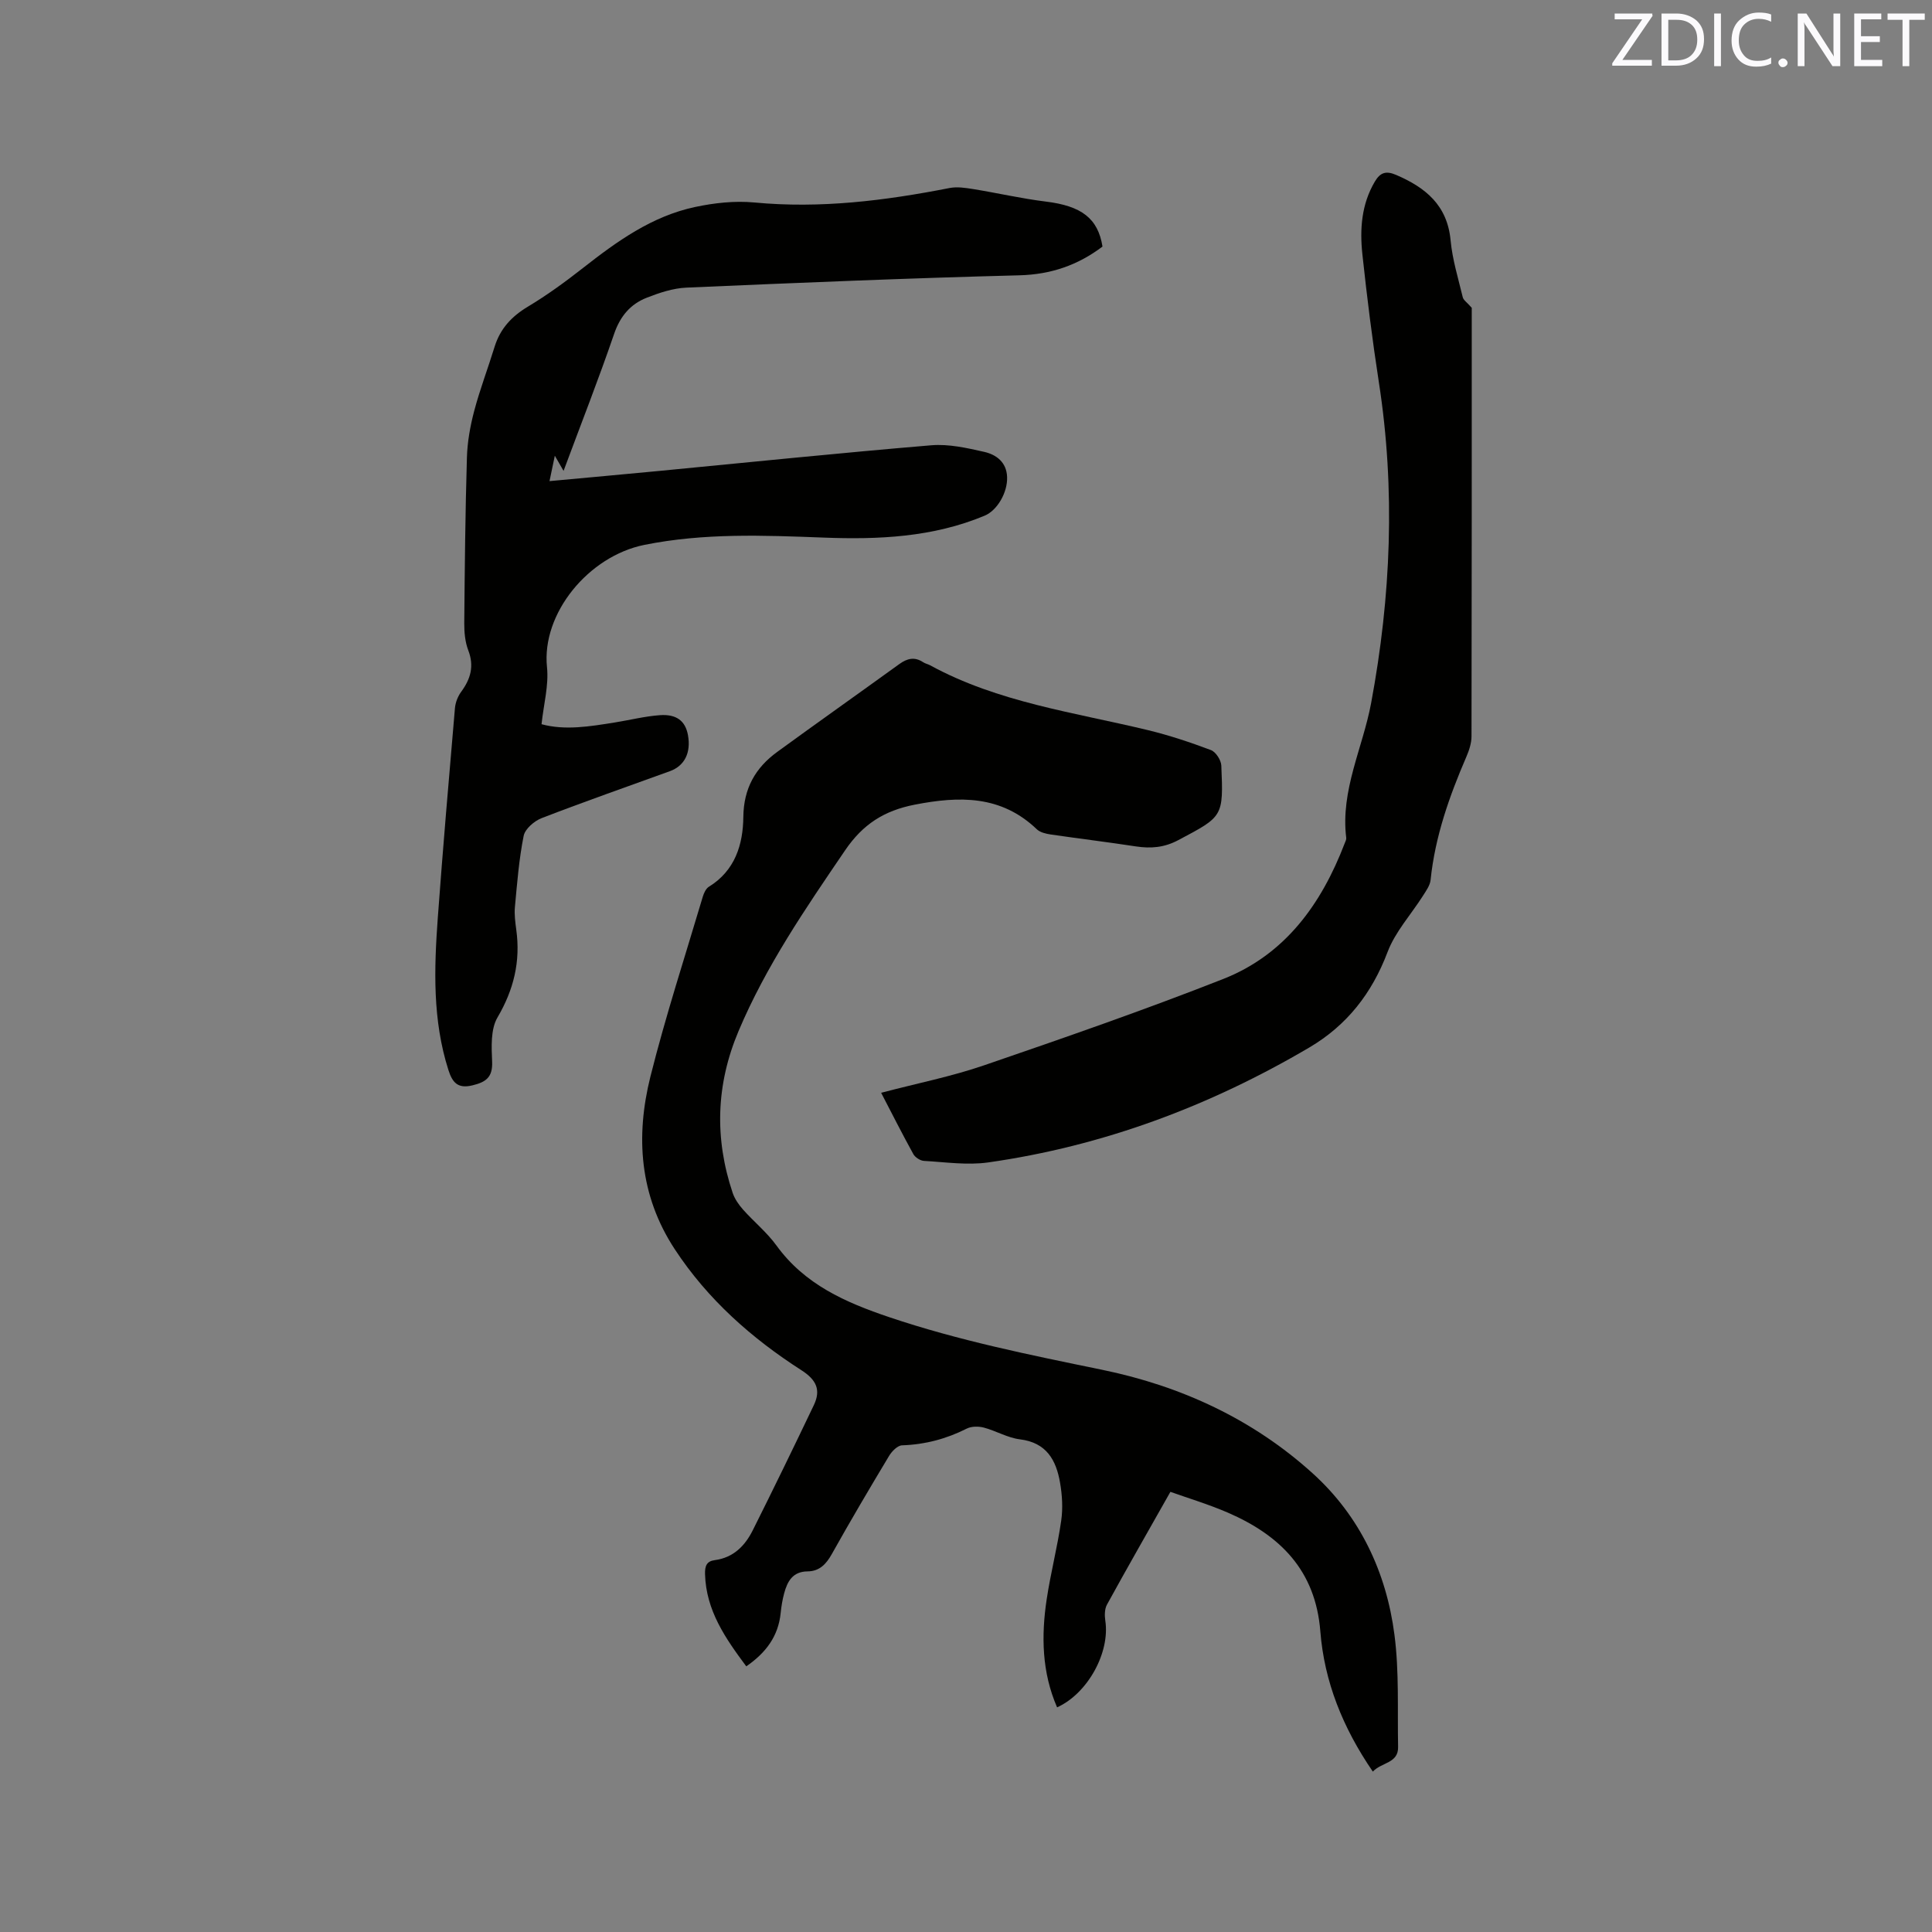
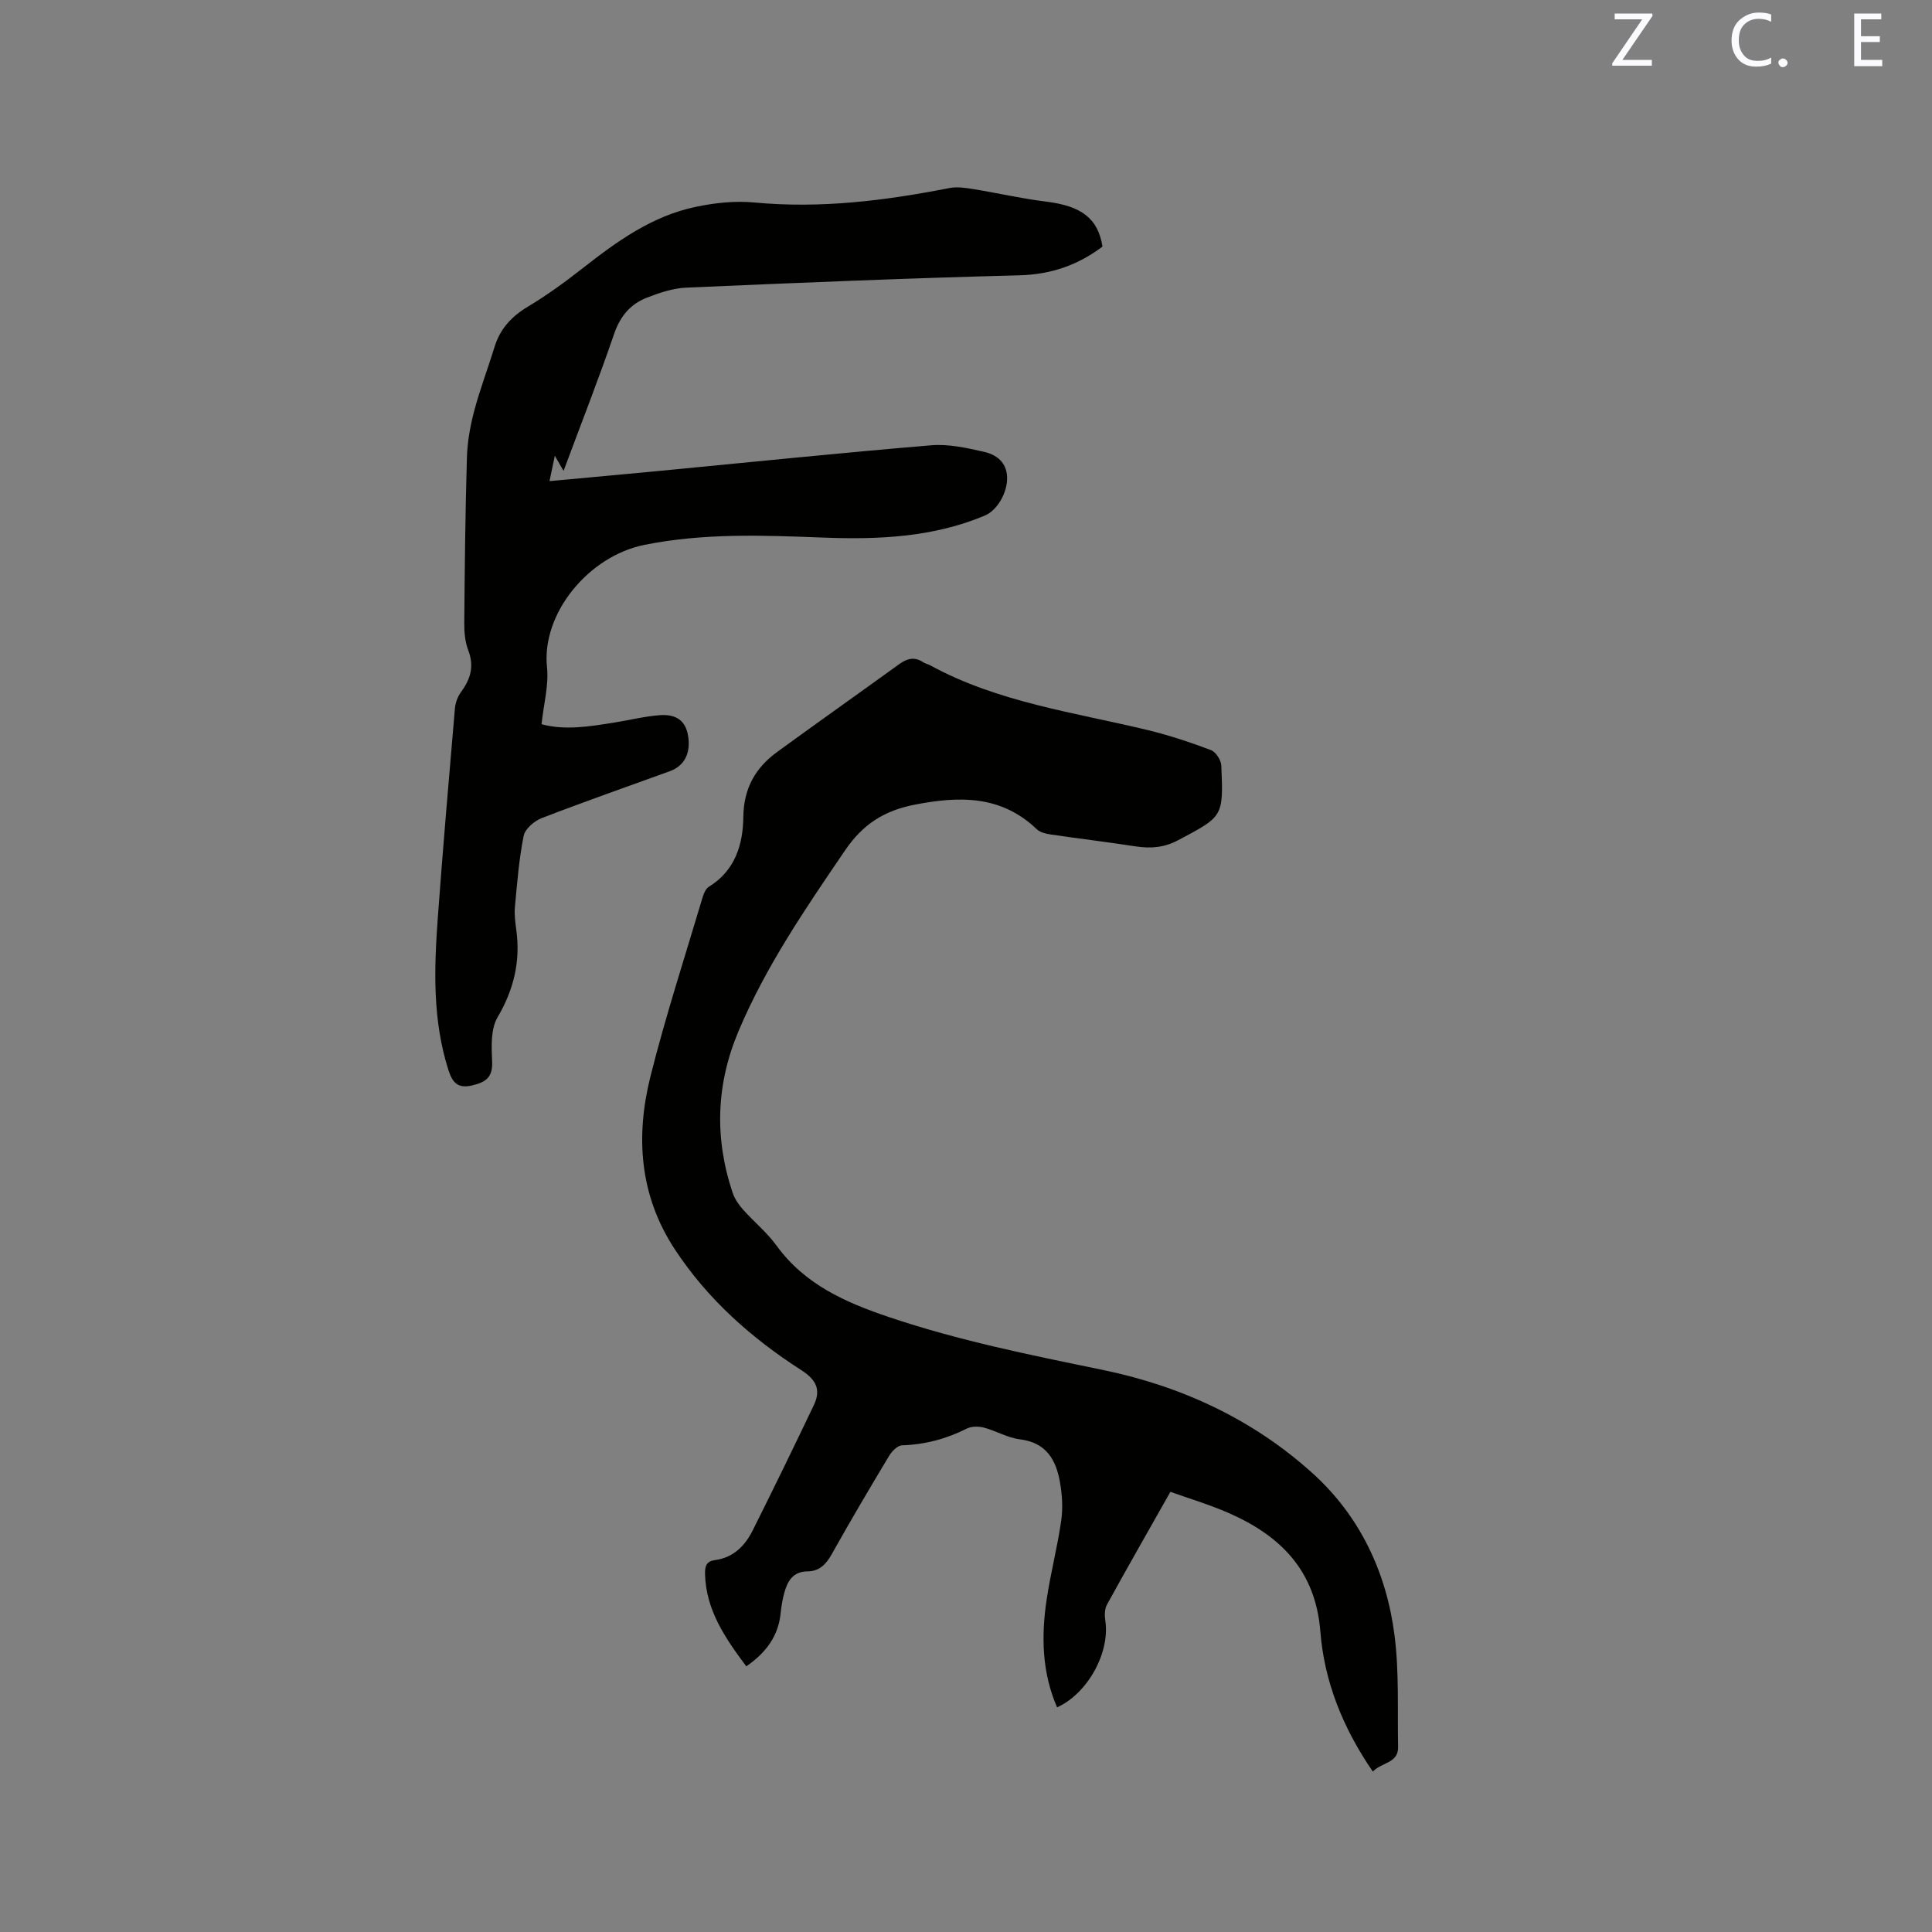
<svg xmlns="http://www.w3.org/2000/svg" enable-background="new 0 0 400 400" viewBox="0 0 400 400">
  <rect x="0" y="0" width="400" height="400" fill="#808080" stroke="none" />
  <path d="m284.23 366.79c-6.24-9.1-10.05-18.65-10.87-29.04-1-12.66-8.36-19.9-19.16-24.58-4.05-1.75-8.3-3.02-11.88-4.3-4.58 8.1-8.93 15.69-13.14 23.36-.49.9-.5 2.23-.34 3.3 1.01 6.56-3.6 15.07-9.98 17.96-3.16-7.26-3.3-14.8-2.15-22.41.82-5.44 2.22-10.79 3-16.23.37-2.57.21-5.31-.24-7.89-.8-4.66-2.81-8.29-8.3-8.96-2.55-.31-4.94-1.76-7.47-2.43-1.1-.29-2.55-.29-3.53.2-4.24 2.14-8.65 3.31-13.41 3.47-.93.03-2.11 1.23-2.68 2.18-4.04 6.72-8.02 13.47-11.85 20.31-1.18 2.12-2.58 3.59-5.04 3.61-3.08.03-4.18 2.08-4.84 4.55-.36 1.32-.58 2.69-.72 4.06-.48 4.78-3.01 8.21-7.12 11.05-4.32-5.81-8.32-11.53-8.54-19.08-.05-1.7.33-2.69 2.01-2.91 3.87-.51 6.27-2.97 7.88-6.2 4.3-8.59 8.5-17.23 12.64-25.9 1.49-3.13.54-5.22-2.56-7.21-10.34-6.64-19.43-14.68-26.25-25.08-7.31-11.15-8.13-23.34-5.02-35.76 3.14-12.51 7.15-24.81 10.83-37.19.23-.77.65-1.7 1.27-2.08 5.43-3.35 7.07-8.75 7.13-14.47.07-5.9 2.5-10.16 7.02-13.45 8.39-6.11 16.86-12.1 25.27-18.18 1.61-1.17 3.17-1.56 4.93-.39.43.29.99.39 1.45.64 14.1 7.7 29.86 9.74 45.15 13.44 4.41 1.07 8.75 2.52 13 4.12 1 .38 2.09 2.07 2.14 3.2.46 10.65.34 10.53-8.89 15.43-2.92 1.56-5.69 1.78-8.8 1.31-5.86-.9-11.76-1.61-17.63-2.47-1-.15-2.19-.42-2.88-1.08-7.38-7.07-16.03-6.9-25.29-5.09-6.28 1.23-10.7 4.01-14.4 9.45-8.18 12.02-16.37 23.94-22.06 37.42-4.67 11.06-5.01 22.2-1.22 33.5.42 1.25 1.25 2.44 2.13 3.44 2.25 2.53 4.95 4.72 6.93 7.45 5.86 8.08 14.27 11.78 23.34 14.84 14.4 4.86 29.22 7.84 44.05 10.89 16.39 3.36 31.3 10.26 43.7 21.51 9.71 8.81 15.2 20.42 16.87 33.39.99 7.63.6 15.44.75 23.17.09 3.44-3.41 3.17-5.23 5.13z" fill="#010100" />
  <path d="m228.26 51.05c-5.1 3.85-10.67 5.78-17.23 5.95-22.98.59-45.95 1.55-68.91 2.55-2.77.12-5.6 1.06-8.22 2.09-3.37 1.32-5.49 3.82-6.74 7.45-3.18 9.29-6.77 18.43-10.48 28.4-.68-1.18-1.09-1.89-1.81-3.14-.45 2.15-.74 3.53-1.1 5.26 7.8-.72 15.27-1.4 22.73-2.11 18.77-1.8 37.53-3.74 56.32-5.31 3.59-.3 7.35.55 10.93 1.36 2.53.57 4.66 2.15 4.76 5.23.11 3.18-2.03 6.89-4.64 7.98-10.73 4.49-22.03 4.98-33.42 4.54-12.39-.47-24.7-.97-37.03 1.51-11.56 2.32-21.33 14.19-20.17 25.33.39 3.77-.7 7.7-1.13 11.8 4.89 1.33 10.01.46 15.11-.35 3.13-.5 6.24-1.29 9.38-1.52 3.5-.25 5.29 1.23 5.82 4.1.67 3.66-.68 6.39-3.75 7.5-8.85 3.21-17.75 6.32-26.53 9.71-1.53.59-3.44 2.23-3.73 3.67-.97 4.83-1.35 9.78-1.81 14.7-.15 1.56.07 3.18.28 4.75.9 6.54-.51 12.39-3.89 18.15-1.44 2.46-1.24 6.11-1.11 9.19.13 3.21-1.3 4.2-4.07 4.87-3.03.74-4.15-.57-4.98-3.17-3.3-10.34-2.97-20.92-2.2-31.51 1.06-14.48 2.31-28.94 3.55-43.41.1-1.17.6-2.45 1.29-3.39 1.96-2.66 2.73-5.32 1.47-8.59-.66-1.72-.84-3.72-.83-5.6.1-11.44.21-22.88.55-34.31.09-3.22.68-6.5 1.5-9.62 1.19-4.5 2.86-8.86 4.23-13.31 1.16-3.75 3.52-6.29 6.89-8.31 3.97-2.38 7.74-5.13 11.39-7.99 7.05-5.53 14.29-10.74 23.21-12.64 3.99-.85 8.23-1.32 12.27-.94 13.68 1.3 27.06-.37 40.42-2.99 1.57-.31 3.31-.04 4.93.22 5.01.81 9.96 1.96 14.99 2.58 7.38.9 10.82 3.45 11.76 9.32z" fill="#010100" />
-   <path d="m182.43 226.25c7.44-1.96 14.54-3.36 21.32-5.69 16.59-5.69 33.18-11.45 49.5-17.87 12.81-5.04 20.32-15.49 25.13-28.03.15-.39.39-.82.34-1.21-1.21-9.84 3.43-18.61 5.16-27.9 4.11-22.06 5.05-44.15 1.6-66.4-1.36-8.79-2.46-17.63-3.41-26.47-.56-5.2-.21-10.38 2.58-15.09 1.1-1.86 2.29-2.28 4.37-1.39 6.12 2.62 10.63 6.28 11.31 13.56.37 3.97 1.58 7.88 2.52 11.78.14.6.87 1.06 1.86 2.19 0 28.92.01 58.82-.05 88.71 0 1.42-.49 2.91-1.06 4.23-3.54 8.2-6.49 16.55-7.41 25.51-.12 1.14-.93 2.25-1.58 3.28-2.47 3.89-5.75 7.46-7.34 11.67-3.23 8.53-8.41 15.15-16.17 19.73-20.65 12.16-42.75 20.43-66.52 23.81-4.33.61-8.85-.07-13.28-.32-.77-.04-1.82-.72-2.2-1.4-2.25-4.07-4.34-8.22-6.67-12.7z" fill="#010100" />
  <g fill="#fbfafc">
    <path d="m342.2 3.2-6.3 9.2h6.1v1.2h-8.2v-.5l6.2-9.1h-5.7v-1.2h7.8v.4z" />
-     <path d="m344 13.7v-10.9h3.1c1.6 0 3 .5 4.1 1.4 1.1 1 1.6 2.2 1.6 3.9s-.5 3-1.6 4-2.5 1.5-4.2 1.5h-3zm1.4-9.6v8.4h1.6c1.4 0 2.5-.4 3.2-1.1.8-.8 1.2-1.8 1.2-3.2s-.4-2.4-1.2-3.1-1.8-1-3.1-1z" />
-     <path d="m356.3 2.8v10.9h-1.4v-10.9z" />
    <path d="m366.6 13.2c-.8.4-1.8.6-3 .6-1.6 0-2.8-.5-3.7-1.5s-1.4-2.3-1.4-3.9c0-1.7.5-3.2 1.6-4.2s2.4-1.6 4-1.6c1 0 1.9.1 2.6.4v1.5c-.8-.4-1.6-.6-2.6-.6-1.2 0-2.2.4-3 1.2s-1.1 1.9-1.1 3.3c0 1.3.4 2.3 1.1 3.1s1.6 1.1 2.8 1.1c1.1 0 2-.2 2.8-.7v1.3z" />
    <path d="m368.2 13c0-.3.1-.5.3-.6.2-.2.4-.3.6-.3.3 0 .5.1.7.3s.3.4.3.6-.1.5-.3.6c-.2.2-.4.3-.7.3s-.5-.1-.6-.3c-.2-.2-.3-.4-.3-.6z" />
-     <path d="m381.1 13.7h-1.7l-5.5-8.4c-.2-.2-.3-.5-.4-.7 0 .2.1.8.1 1.5v7.6h-1.4v-10.9h1.8l5.3 8.3c.3.4.4.6.4.8 0-.3-.1-.8-.1-1.6v-7.5h1.4v10.9z" />
    <path d="m389.7 13.7h-5.8v-10.9h5.6v1.2h-4.2v3.5h3.9v1.2h-3.9v3.7h4.4z" />
-     <path d="m398.4 4.1h-3.1v9.6h-1.4v-9.6h-3.1v-1.3h7.7v1.3z" />
  </g>
</svg>